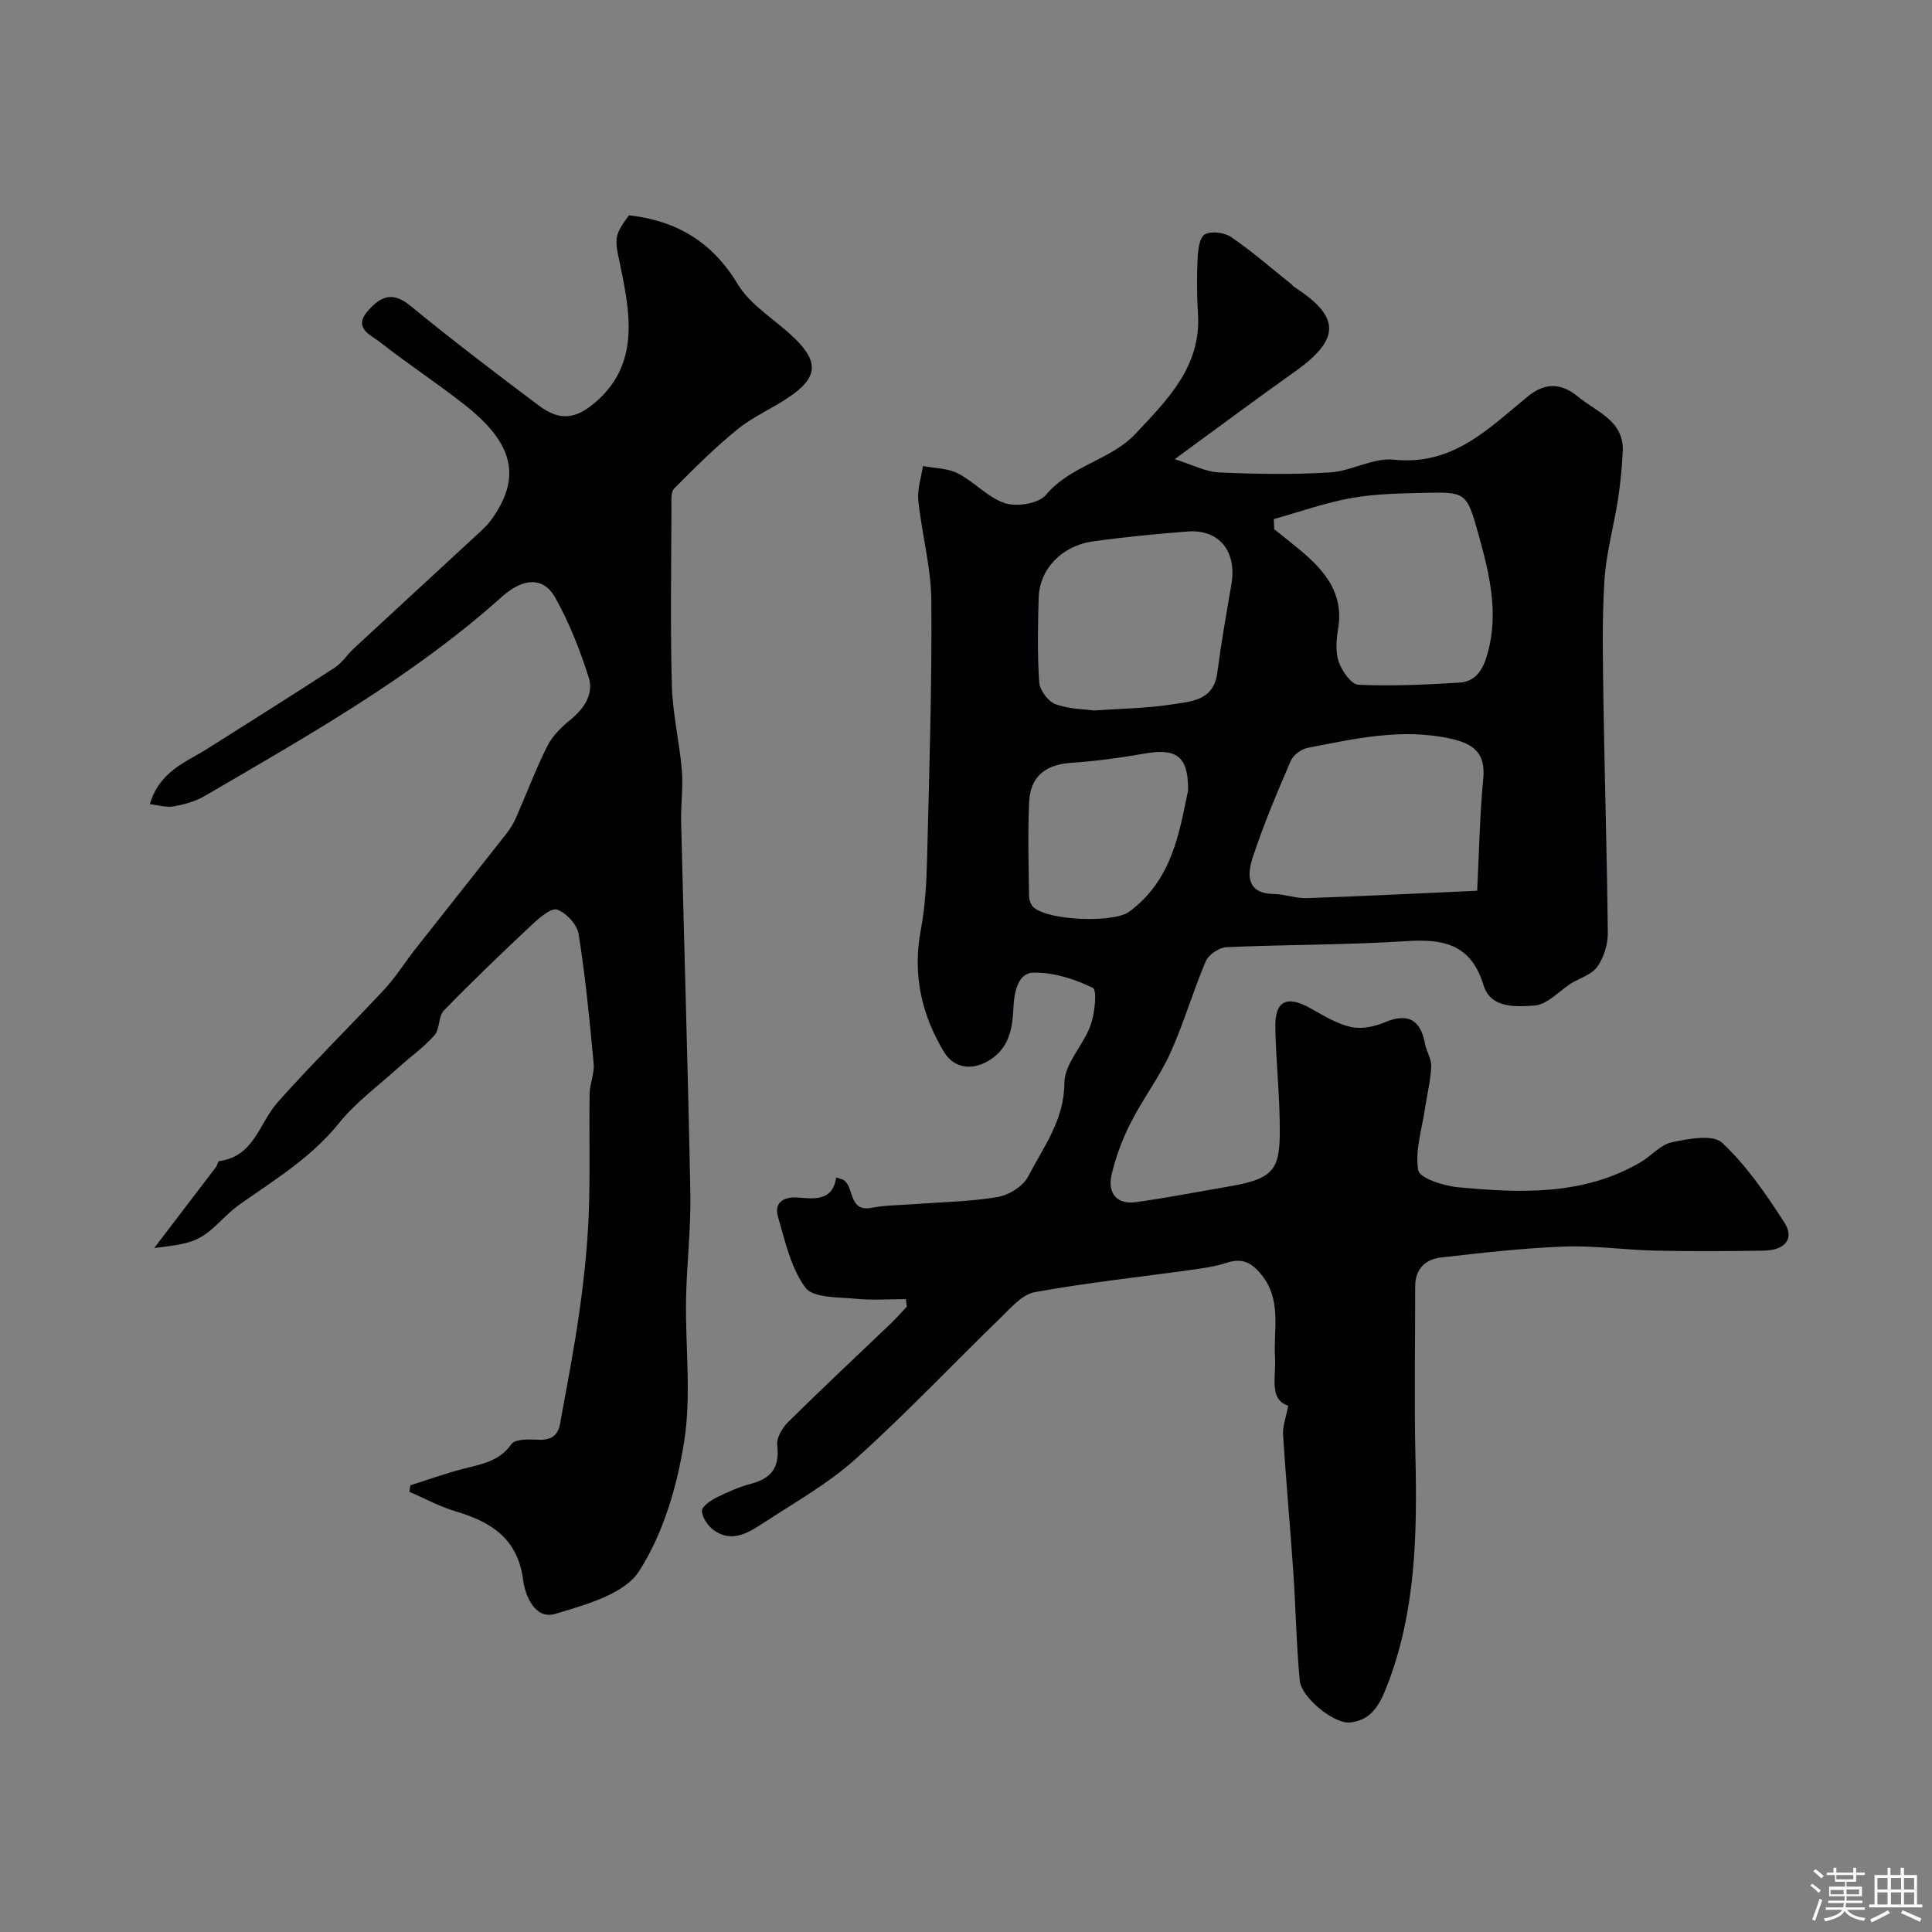
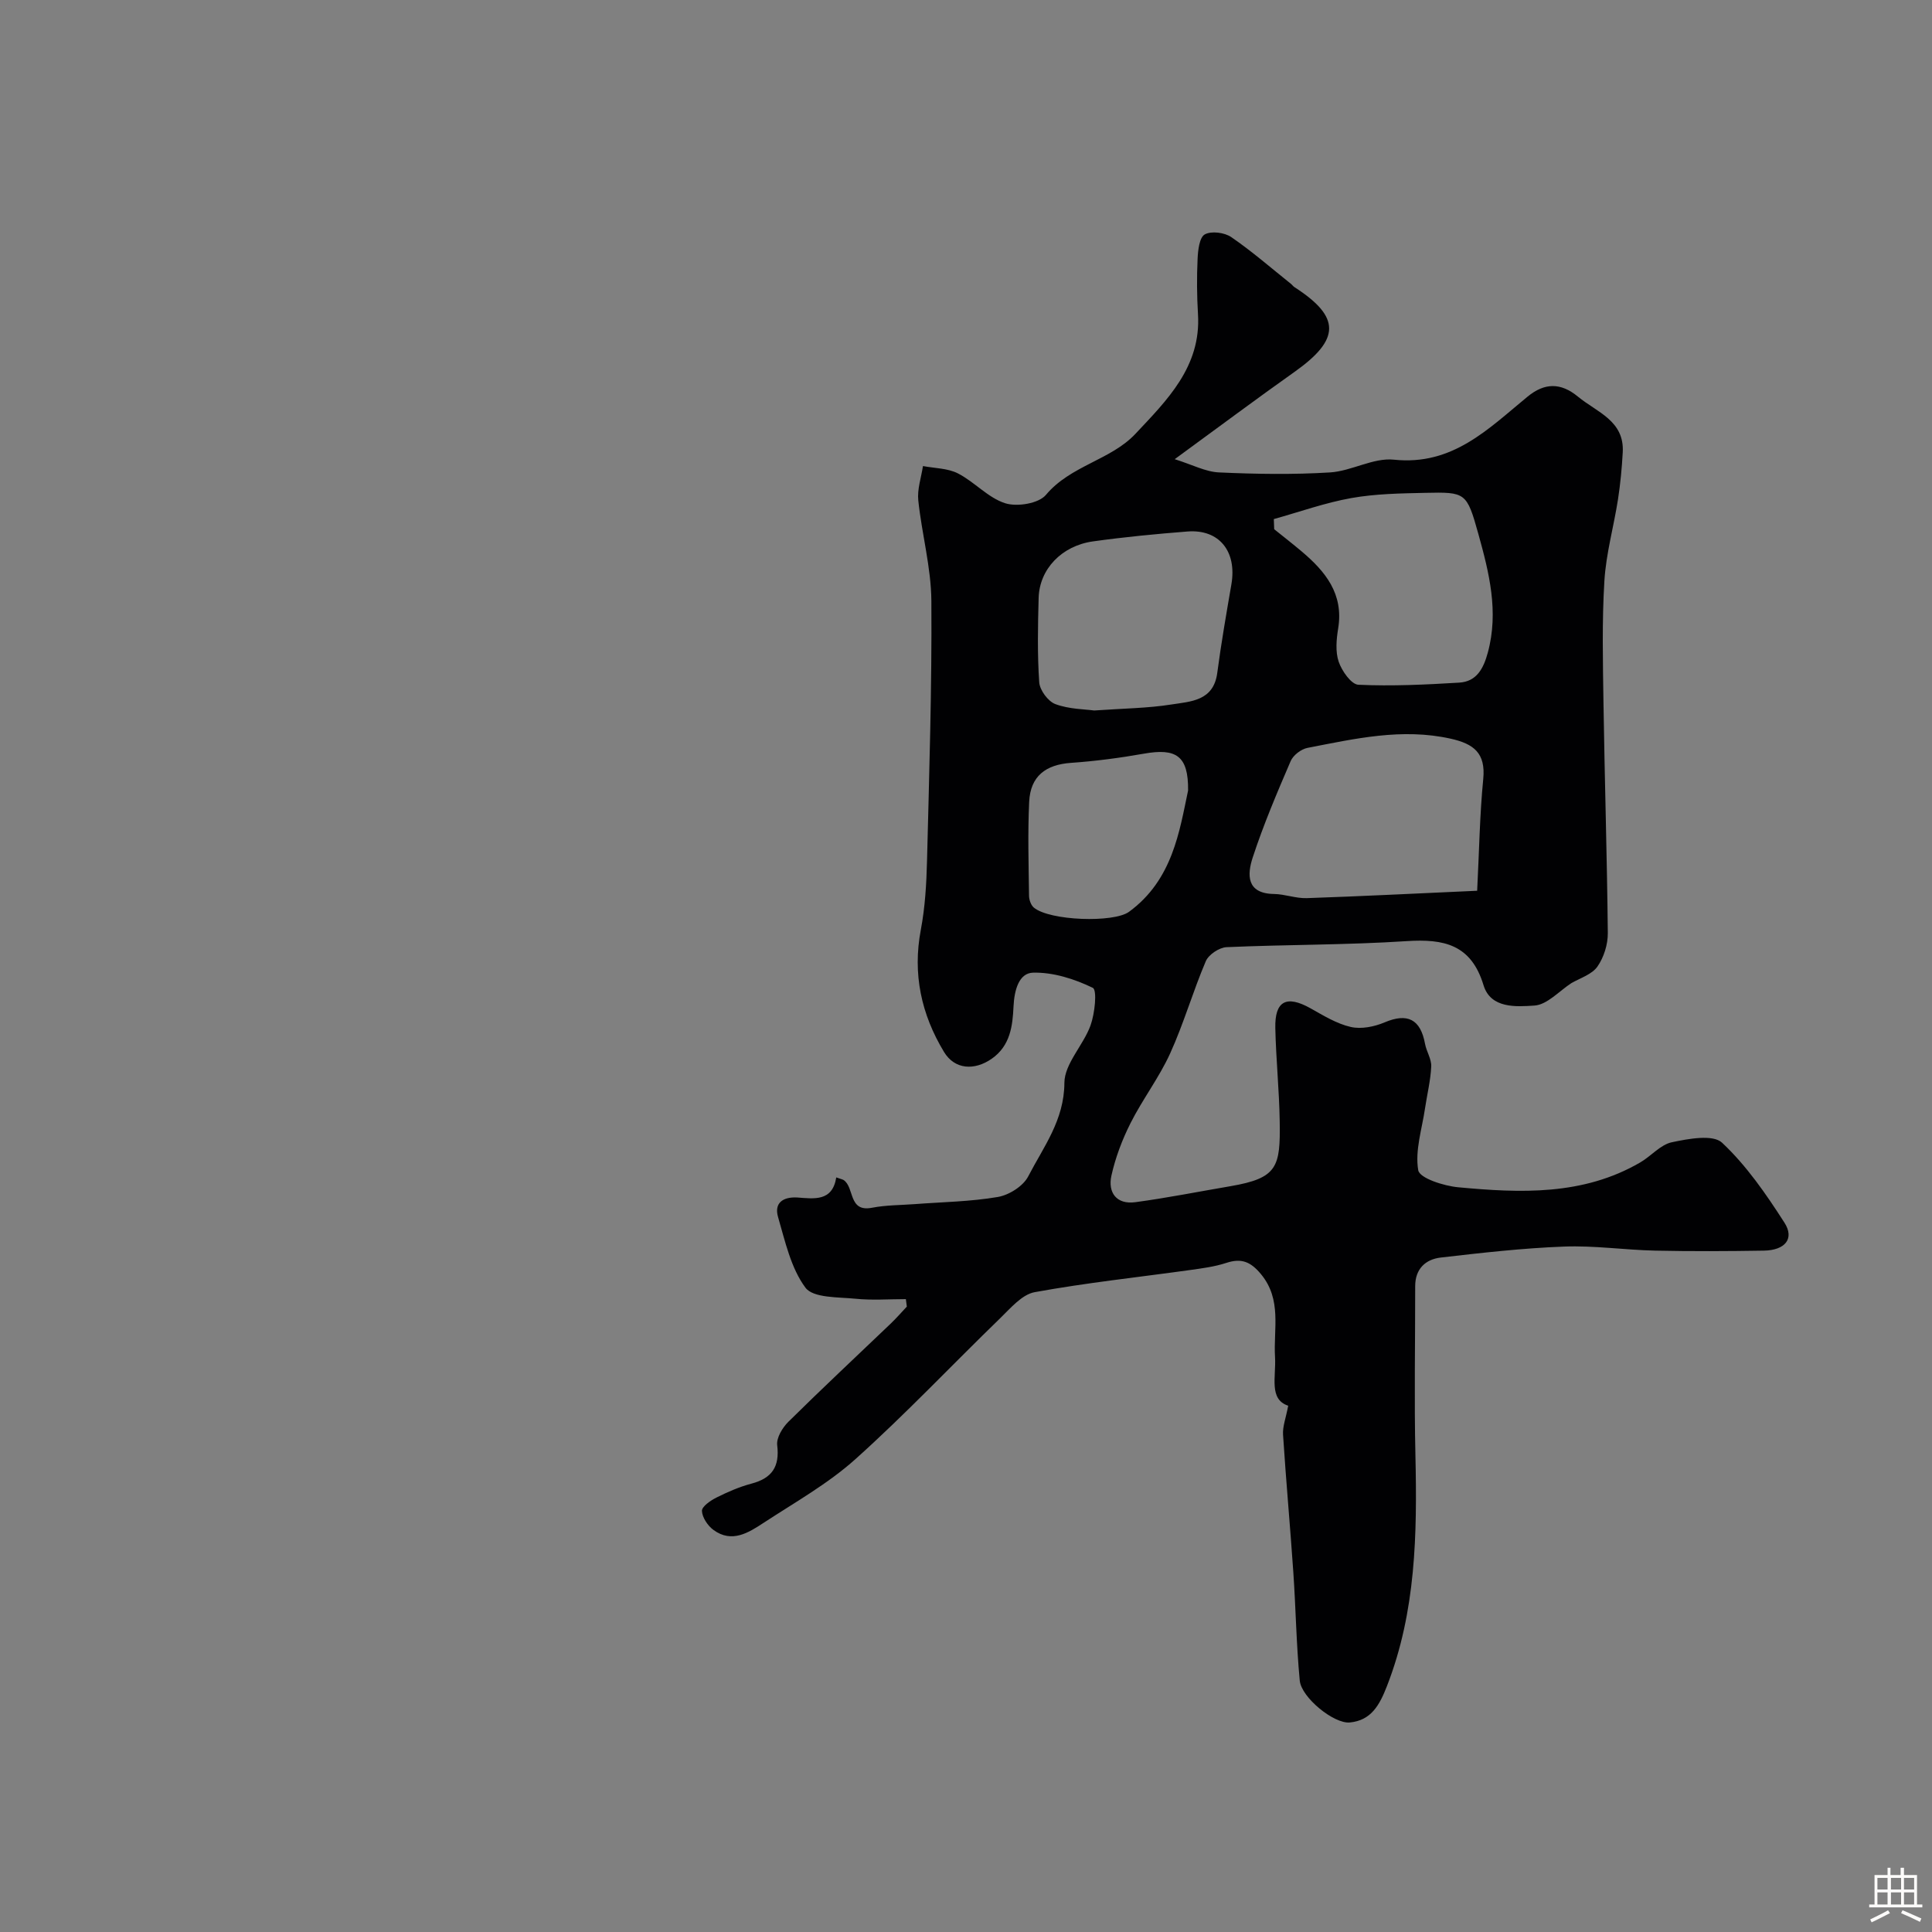
<svg xmlns="http://www.w3.org/2000/svg" enable-background="new 0 0 400 400" viewBox="0 0 400 400">
  <rect x="0" y="0" width="400" height="400" fill="#808080" stroke="none" />
-   <path d="m374.8 390.4.4-.4c.7.5 1.3 1 1.8 1.4l-.5.5c-.5-.6-1.1-1.1-1.7-1.5zm1 7.3-.6-.3c.5-1.4 1.1-2.8 1.5-4.3.2.1.4.2.6.3-.5 1.3-1 2.8-1.5 4.3zm-.4-10.3.5-.4c.4.3 1 .8 1.7 1.4l-.5.5c-.5-.5-1.1-1-1.7-1.5zm2.5.3h1.7v-1h.6v1h3.5v-1h.6v1h1.8v.5h-1.8v1.4h-2v1h3.2v2h-3.2v.9h3.3v.5h-3.4c0 .3-.1.6-.1.9h4v.5h-3.7c.7.9 1.9 1.5 3.8 1.7-.1.2-.2.4-.3.6-2.1-.4-3.5-1.1-4-2.1-.4 1-1.8 1.7-4 2.2-.1-.2-.2-.4-.3-.6 2.1-.4 3.4-1 3.8-1.8h-3.4v-.5h3.6c.1-.3.1-.6.2-.9h-3.3v-.5h3.4c0-.3 0-.6 0-.9h-3.2v-2h3.3v-1h-2.1v-1.4h-1.7v-.5zm1.1 3.5v1h2.7c0-.3 0-.4 0-.4 0-.1 0-.2 0-.2 0-.1 0-.2 0-.3h-2.7zm1.2-3v.9h3.5v-.9zm4.7 3h-2.6v.6.4h2.6z" fill="#fcfbfa" />
  <path d="m393.6 386.7h.6v1.5h2.7v6.1h1.1v.6h-11v-.6h1.1v-6.1h2.7v-1.5h.6v1.5h2.1v-1.5zm-2.7 8.8.4.6c-1.2.6-2.5 1.3-3.8 1.9-.1-.2-.2-.4-.3-.6 1.2-.6 2.5-1.2 3.7-1.9zm-2.2-6.7v2.4h2.1v-2.4zm0 3v2.5h2.1v-2.5zm2.8-3v2.4h2.1v-2.4zm0 3v2.5h2.1v-2.5zm6 6.1c-1.4-.7-2.7-1.3-3.9-1.8l.3-.6c1.5.6 2.7 1.2 3.9 1.7zm-1.2-9.1h-2.1v2.4h2.1zm-2.1 3v2.5h2.1v-2.5z" fill="#fcfbfa" />
  <g fill="#010103">
    <path d="m173.14 243.77c1.2.41 1.36.44 1.49.52 2.34 1.52.94 6.73 5.92 5.76 2.89-.56 5.89-.53 8.84-.75 5.74-.44 11.55-.51 17.2-1.48 2.33-.4 5.25-2.24 6.29-4.26 3.16-6.11 7.46-11.64 7.49-19.36.02-3.97 3.93-7.79 5.42-11.92.88-2.46 1.39-7.3.46-7.76-3.78-1.84-8.22-3.25-12.37-3.14-2.92.08-3.88 3.6-4.04 6.98-.19 3.97-.63 8.15-4.54 10.86-3.56 2.46-7.63 2.24-9.85-1.42-4.71-7.79-6.54-16.16-4.8-25.32.88-4.66 1.16-9.48 1.28-14.25.45-17.93 1.02-35.87.9-53.8-.05-6.94-1.98-13.86-2.71-20.83-.24-2.31.61-4.74.97-7.11 2.44.47 5.13.44 7.25 1.53 3.43 1.76 6.22 5.04 9.77 6.17 2.47.79 6.94.06 8.44-1.73 5.1-6.09 13.42-7.2 18.52-12.63 6.5-6.93 13.63-13.89 12.96-24.78-.23-3.82-.26-7.67-.08-11.49.08-1.77.38-4.42 1.49-5.03 1.36-.75 4.08-.4 5.48.56 4.31 2.96 8.28 6.42 12.37 9.69.26.21.45.51.73.68 9.58 6.18 9.52 10.79-.01 17.54-7.98 5.65-15.81 11.51-24.8 18.07 3.66 1.14 6.39 2.62 9.19 2.74 7.65.35 15.35.47 22.98 0 4.45-.28 8.96-3.09 13.21-2.64 12.18 1.29 19.61-6.44 27.7-13.07 3.47-2.84 6.82-2.95 10.42.03 3.91 3.23 9.64 4.96 9.26 11.54-.18 3.27-.49 6.54-.99 9.77-.88 5.63-2.47 11.2-2.81 16.86-.51 8.34-.31 16.73-.19 25.09.24 15.93.74 31.86.9 47.8.02 2.33-.81 4.99-2.13 6.9-1.11 1.62-3.49 2.37-5.39 3.44-2.55 1.65-5.02 4.48-7.66 4.66-3.75.25-9.07.66-10.55-4.21-2.56-8.44-8.2-9.63-15.91-9.13-12.4.81-24.86.7-37.29 1.25-1.52.07-3.71 1.53-4.3 2.9-2.67 6.26-4.56 12.88-7.37 19.07-2.28 5.02-5.72 9.51-8.21 14.45-1.73 3.43-3.13 7.13-3.96 10.87-.78 3.51 1.05 6.04 4.95 5.51 6.61-.89 13.16-2.2 19.74-3.32 9.72-1.67 10.3-3.99 10.15-13.42-.1-6.44-.77-12.87-.91-19.3-.13-5.65 2.32-6.88 7.27-4.11 2.68 1.5 5.42 3.2 8.35 3.87 2.17.5 4.89-.05 7.01-.95 4.7-1.99 7.43-.69 8.37 4.45.29 1.59 1.35 3.14 1.28 4.67-.13 2.9-.85 5.77-1.28 8.66-.63 4.3-2.11 8.75-1.41 12.83.28 1.65 5.28 3.25 8.26 3.53 12.92 1.21 25.88 1.75 37.72-5.15 2.25-1.31 4.17-3.67 6.53-4.17 3.42-.72 8.5-1.68 10.4.1 5.05 4.73 9.13 10.66 12.91 16.55 2.13 3.32.14 5.72-4.27 5.79-7.5.12-15 .16-22.5 0-6.29-.14-12.59-1.08-18.86-.84-8.53.32-17.04 1.29-25.52 2.27-3.17.37-5.31 2.35-5.3 5.95.01 11.7-.22 23.41.05 35.1.36 16.2.12 32.22-5.89 47.66-1.54 3.96-3.28 7.13-7.7 7.55-3.29.31-10.02-5.16-10.36-8.67-.71-7.45-.82-14.95-1.33-22.42-.65-9.5-1.52-18.99-2.13-28.5-.11-1.68.58-3.41 1.07-5.99-4.06-1.33-2.48-5.99-2.73-10.09-.35-5.79 1.47-11.85-2.9-17.14-2.15-2.6-4.05-3.37-7.19-2.34-2.44.8-5.05 1.13-7.61 1.49-10.69 1.49-21.45 2.63-32.06 4.57-2.64.48-5 3.32-7.16 5.41-10 9.69-19.57 19.84-29.92 29.13-5.7 5.12-12.56 8.97-19.02 13.2-3.14 2.06-6.59 4.27-10.39 1.5-1.19-.87-2.34-2.58-2.4-3.95-.04-.9 1.78-2.16 3.01-2.77 2.32-1.16 4.74-2.22 7.24-2.88 4.26-1.13 5.87-3.5 5.33-7.97-.18-1.52 1.09-3.62 2.31-4.83 6.96-6.88 14.11-13.56 21.18-20.32 1.17-1.12 2.24-2.35 3.35-3.53-.07-.52-.13-1.04-.2-1.55-3.48 0-6.98.27-10.42-.08-3.6-.36-8.76-.13-10.37-2.29-3.01-4.05-4.2-9.57-5.67-14.62-.84-2.88.96-4.22 3.98-4.05 3.48.25 7.27.88 8.07-4.16zm132.69-59.35c.42-8.2.53-15.7 1.26-23.14.53-5.38-1.99-7.28-6.73-8.34-10.12-2.26-19.87.01-29.65 1.9-1.32.25-2.96 1.51-3.49 2.73-2.83 6.57-5.64 13.18-7.86 19.97-1.13 3.45-1.39 7.46 4.4 7.55 2.26.03 4.53.93 6.77.86 11.2-.38 22.4-.95 35.3-1.53zm-42.1-76.95c.03.7.05 1.4.08 2.1 1.9 1.53 3.82 3.02 5.68 4.59 4.92 4.15 8.72 8.79 7.57 15.91-.37 2.27-.61 4.84.1 6.93.65 1.91 2.6 4.7 4.08 4.77 6.94.32 13.93-.02 20.88-.44 3.62-.22 5.03-2.94 5.92-6.23 2.3-8.47.26-16.57-1.97-24.58-2.4-8.61-2.64-8.66-11.03-8.48-5.1.11-10.27.19-15.27 1.08-5.43.97-10.7 2.86-16.04 4.35zm-37.19 39.63c6.11-.43 11.1-.47 15.96-1.24 4-.63 8.75-.7 9.52-6.54.81-6.14 1.88-12.25 2.93-18.36 1.16-6.8-2.53-11.42-9.07-10.92-6.54.51-13.09 1.14-19.59 2.05s-11.08 5.76-11.25 11.68c-.16 5.83-.28 11.68.12 17.48.11 1.64 1.83 3.97 3.35 4.53 2.85 1.06 6.09 1.05 8.03 1.32zm19.44 16.57c.09-7.23-2.5-8.81-9.15-7.63-4.98.88-10.03 1.55-15.08 1.9-5.25.37-8.41 2.75-8.67 8.05-.31 6.48-.11 12.98-.03 19.47.01.84.4 1.95 1 2.45 3.3 2.74 16.54 3.18 19.7.87 9.04-6.61 10.45-16.72 12.23-25.11z" />
-     <path d="m31.93 258.39c4.63-6.06 8.72-11.41 12.79-16.77.29-.38.4-1.2.67-1.23 7.23-.94 8.27-7.87 12.09-12.17 7.14-8.03 14.83-15.57 22.15-23.44 2.32-2.5 4.14-5.46 6.26-8.16 6.28-7.98 12.6-15.92 18.87-23.91.8-1.02 1.52-2.15 2.04-3.33 2.18-4.95 4.08-10.05 6.5-14.88 1.05-2.1 2.9-3.94 4.76-5.45 2.93-2.38 4.92-5.38 3.8-8.88-1.82-5.69-4.04-11.36-6.97-16.54-2.42-4.27-6.64-3.95-10.91-.13-18.6 16.67-40.25 28.83-61.65 41.33-1.92 1.12-4.23 1.74-6.45 2.13-1.51.26-3.15-.28-4.86-.47 2.07-6.9 7.48-8.66 11.96-11.5 8.78-5.56 17.59-11.08 26.3-16.75 1.57-1.02 2.65-2.76 4.06-4.06 8.54-7.91 17.11-15.79 25.66-23.7.97-.9 1.97-1.82 2.74-2.89 6.22-8.67 4.72-15.66-5.39-23.66-5.75-4.55-11.93-8.57-17.7-13.11-1.86-1.47-5.69-2.89-2.41-6.55 2.61-2.91 5.03-3.99 8.7-.98 8.69 7.13 17.65 13.95 26.64 20.69 4.49 3.36 7.79 2.7 11.8-.79 8.37-7.27 7.32-16.71 5.54-25.79-1.57-8.02-2.29-7.87 1.28-12.83 9.84 1.11 17.23 5.46 22.55 14.28 2.7 4.48 7.91 7.41 11.8 11.22 5.02 4.92 4.72 8.12-1.12 12.1-3.47 2.37-7.45 4.05-10.69 6.67-4.66 3.78-8.94 8.05-13.17 12.32-.72.73-.55 2.49-.55 3.78-.04 12.33-.25 24.66.08 36.98.16 5.86 1.57 11.68 2.07 17.55.3 3.51-.23 7.07-.15 10.61.62 25.7 1.42 51.39 1.91 77.09.14 7.25-.76 14.52-.89 21.79-.17 9.87 1.13 19.94-.4 29.57-1.48 9.28-4.34 19.03-9.34 26.79-3.06 4.75-11.09 6.93-17.32 8.81-4.26 1.28-6.25-3.83-6.66-6.95-1.12-8.64-6.6-12.08-13.99-14.27-3.3-.98-6.39-2.68-9.58-4.05.07-.45.15-.9.22-1.35 3.62-1.14 7.2-2.44 10.87-3.39 3.74-.98 7.47-1.48 10.04-5.12.77-1.09 3.65-1.02 5.53-.92 2.6.14 4.09-.81 4.54-3.28 1.39-7.69 2.9-15.36 3.99-23.1.94-6.66 1.67-13.38 1.94-20.09.34-8.37.06-16.76.19-25.14.03-2.1 1.03-4.23.84-6.28-.83-8.96-1.7-17.92-3.11-26.8-.31-1.96-2.54-4.39-4.44-5.06-1.22-.44-3.68 1.67-5.18 3.08-6.2 5.81-12.35 11.7-18.27 17.79-1.17 1.2-.82 3.84-1.95 5.13-2.15 2.45-4.89 4.37-7.33 6.58-4.21 3.82-8.92 7.25-12.45 11.63-5.6 6.96-12.95 11.49-20.05 16.46-1.2.84-2.37 1.78-3.42 2.81-5.2 5.09-6.14 5.57-14.78 6.58z" />
  </g>
</svg>